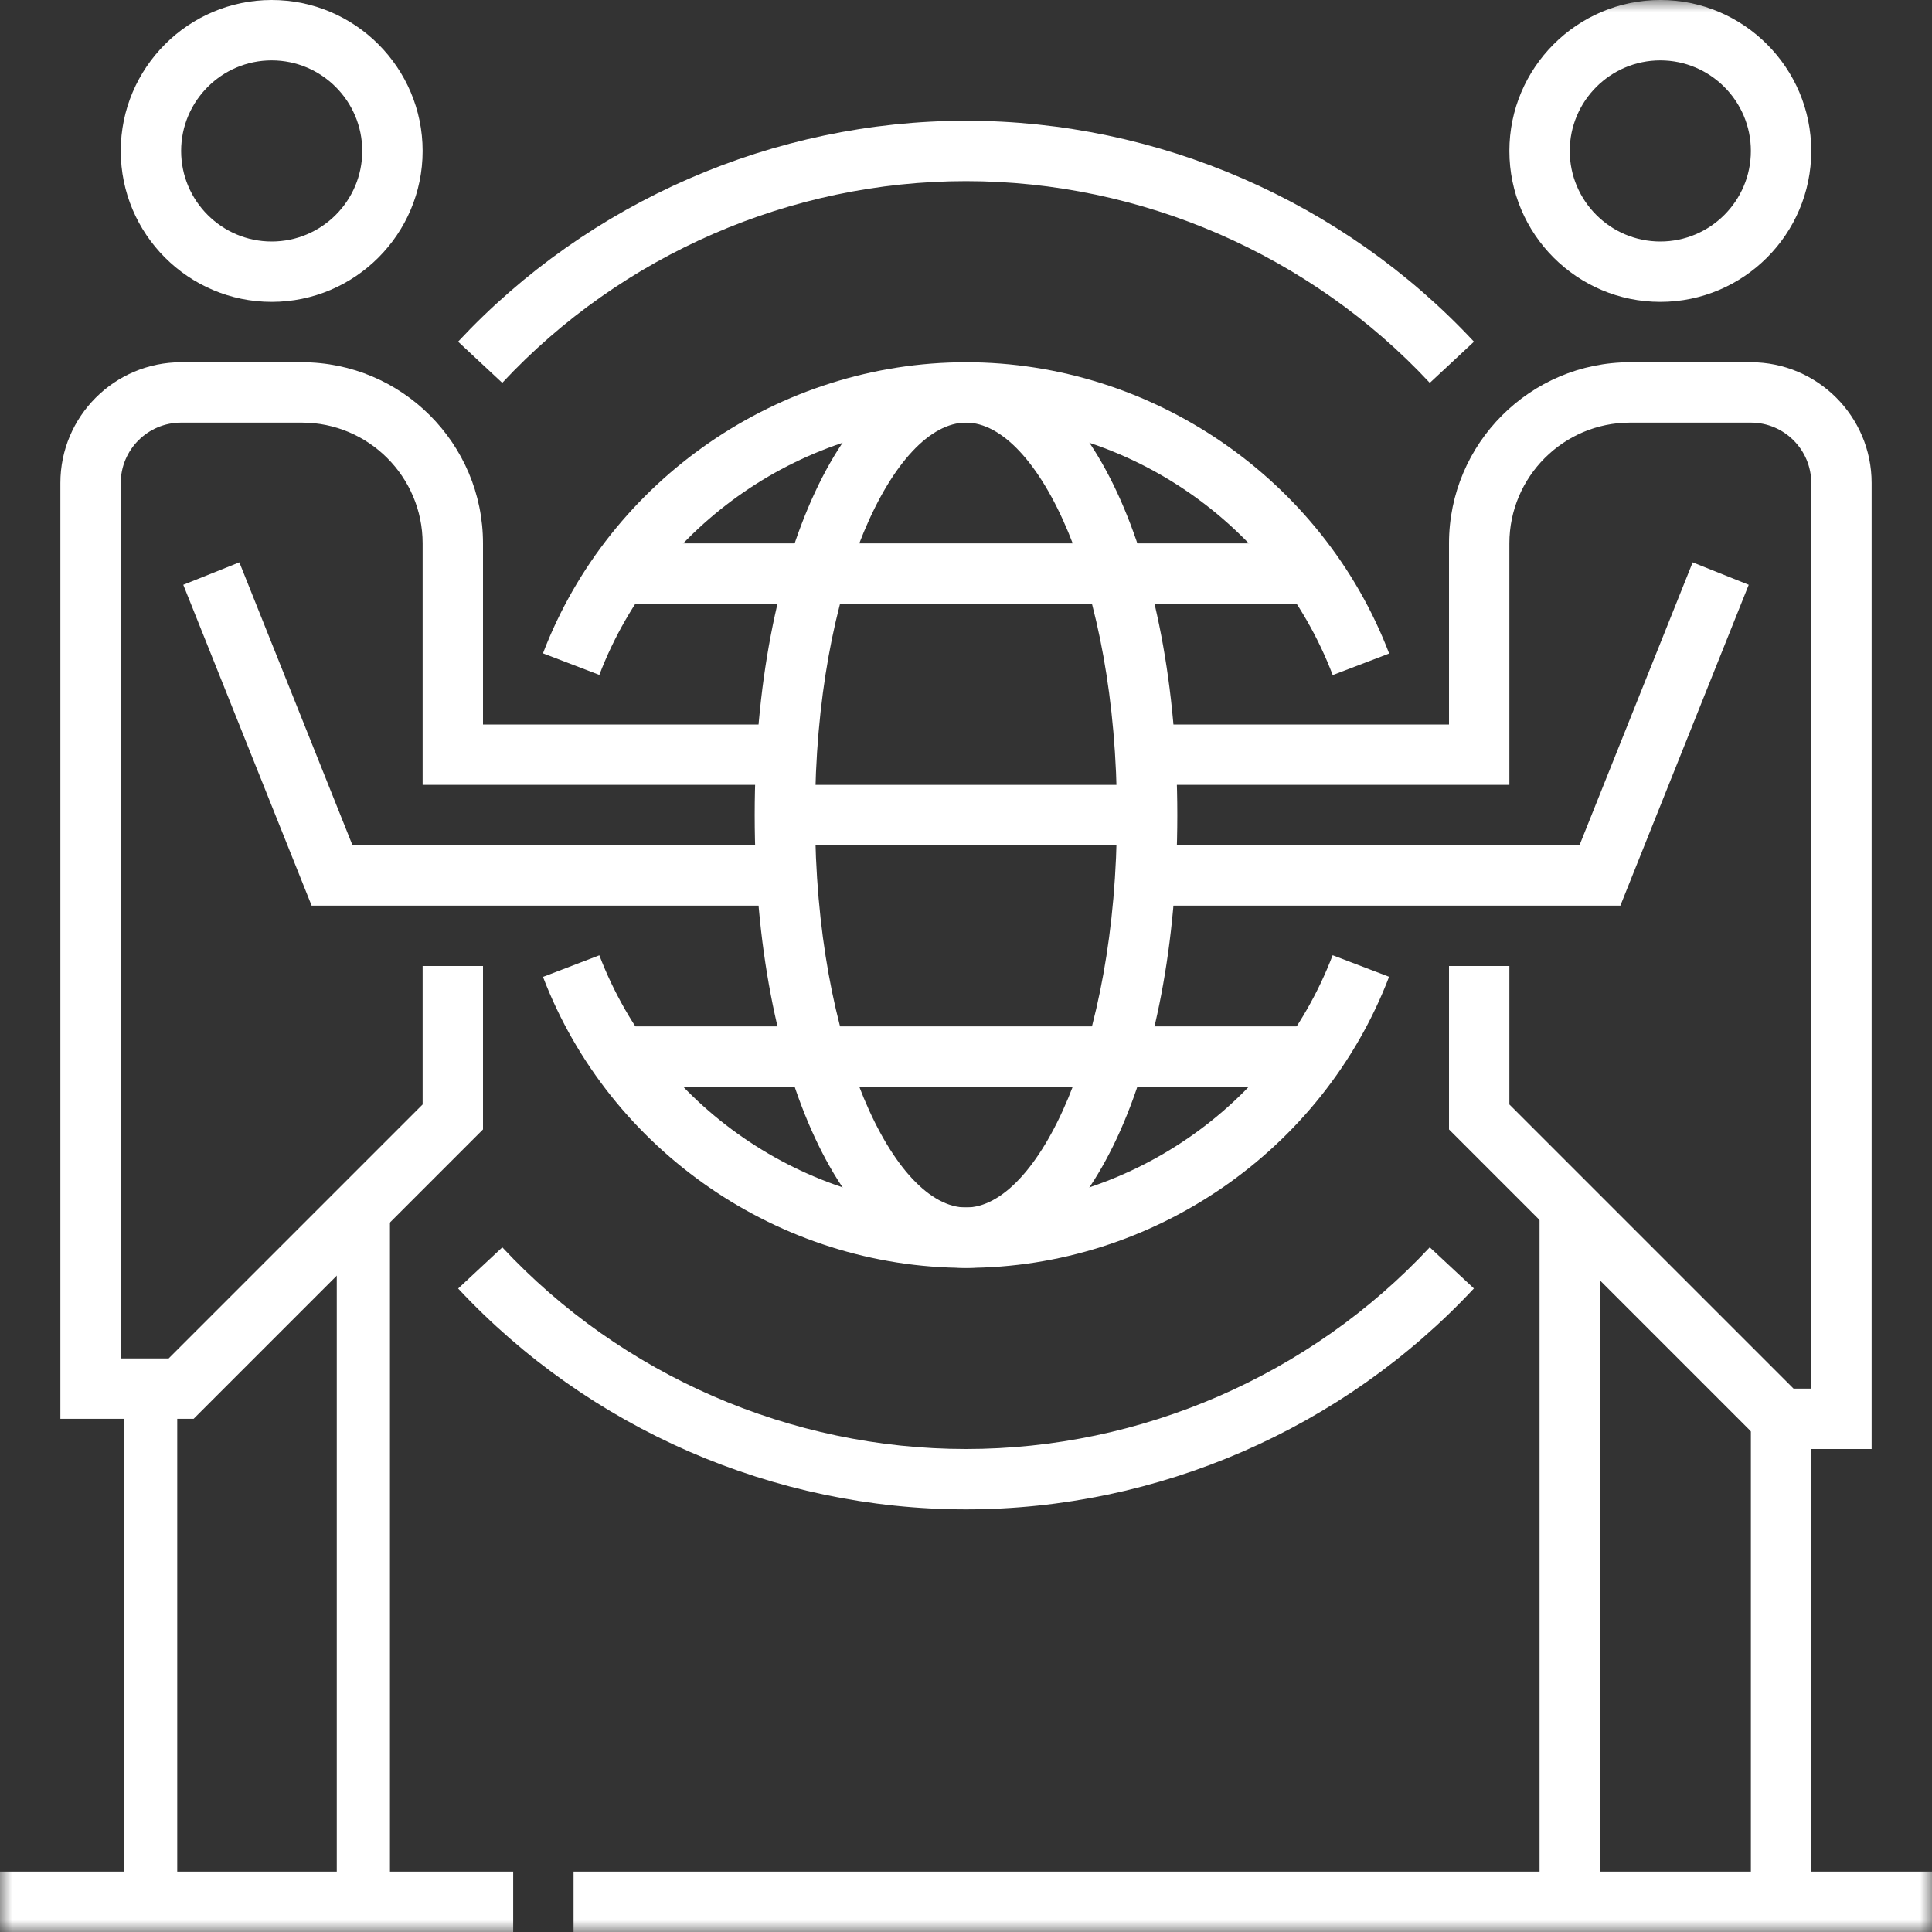
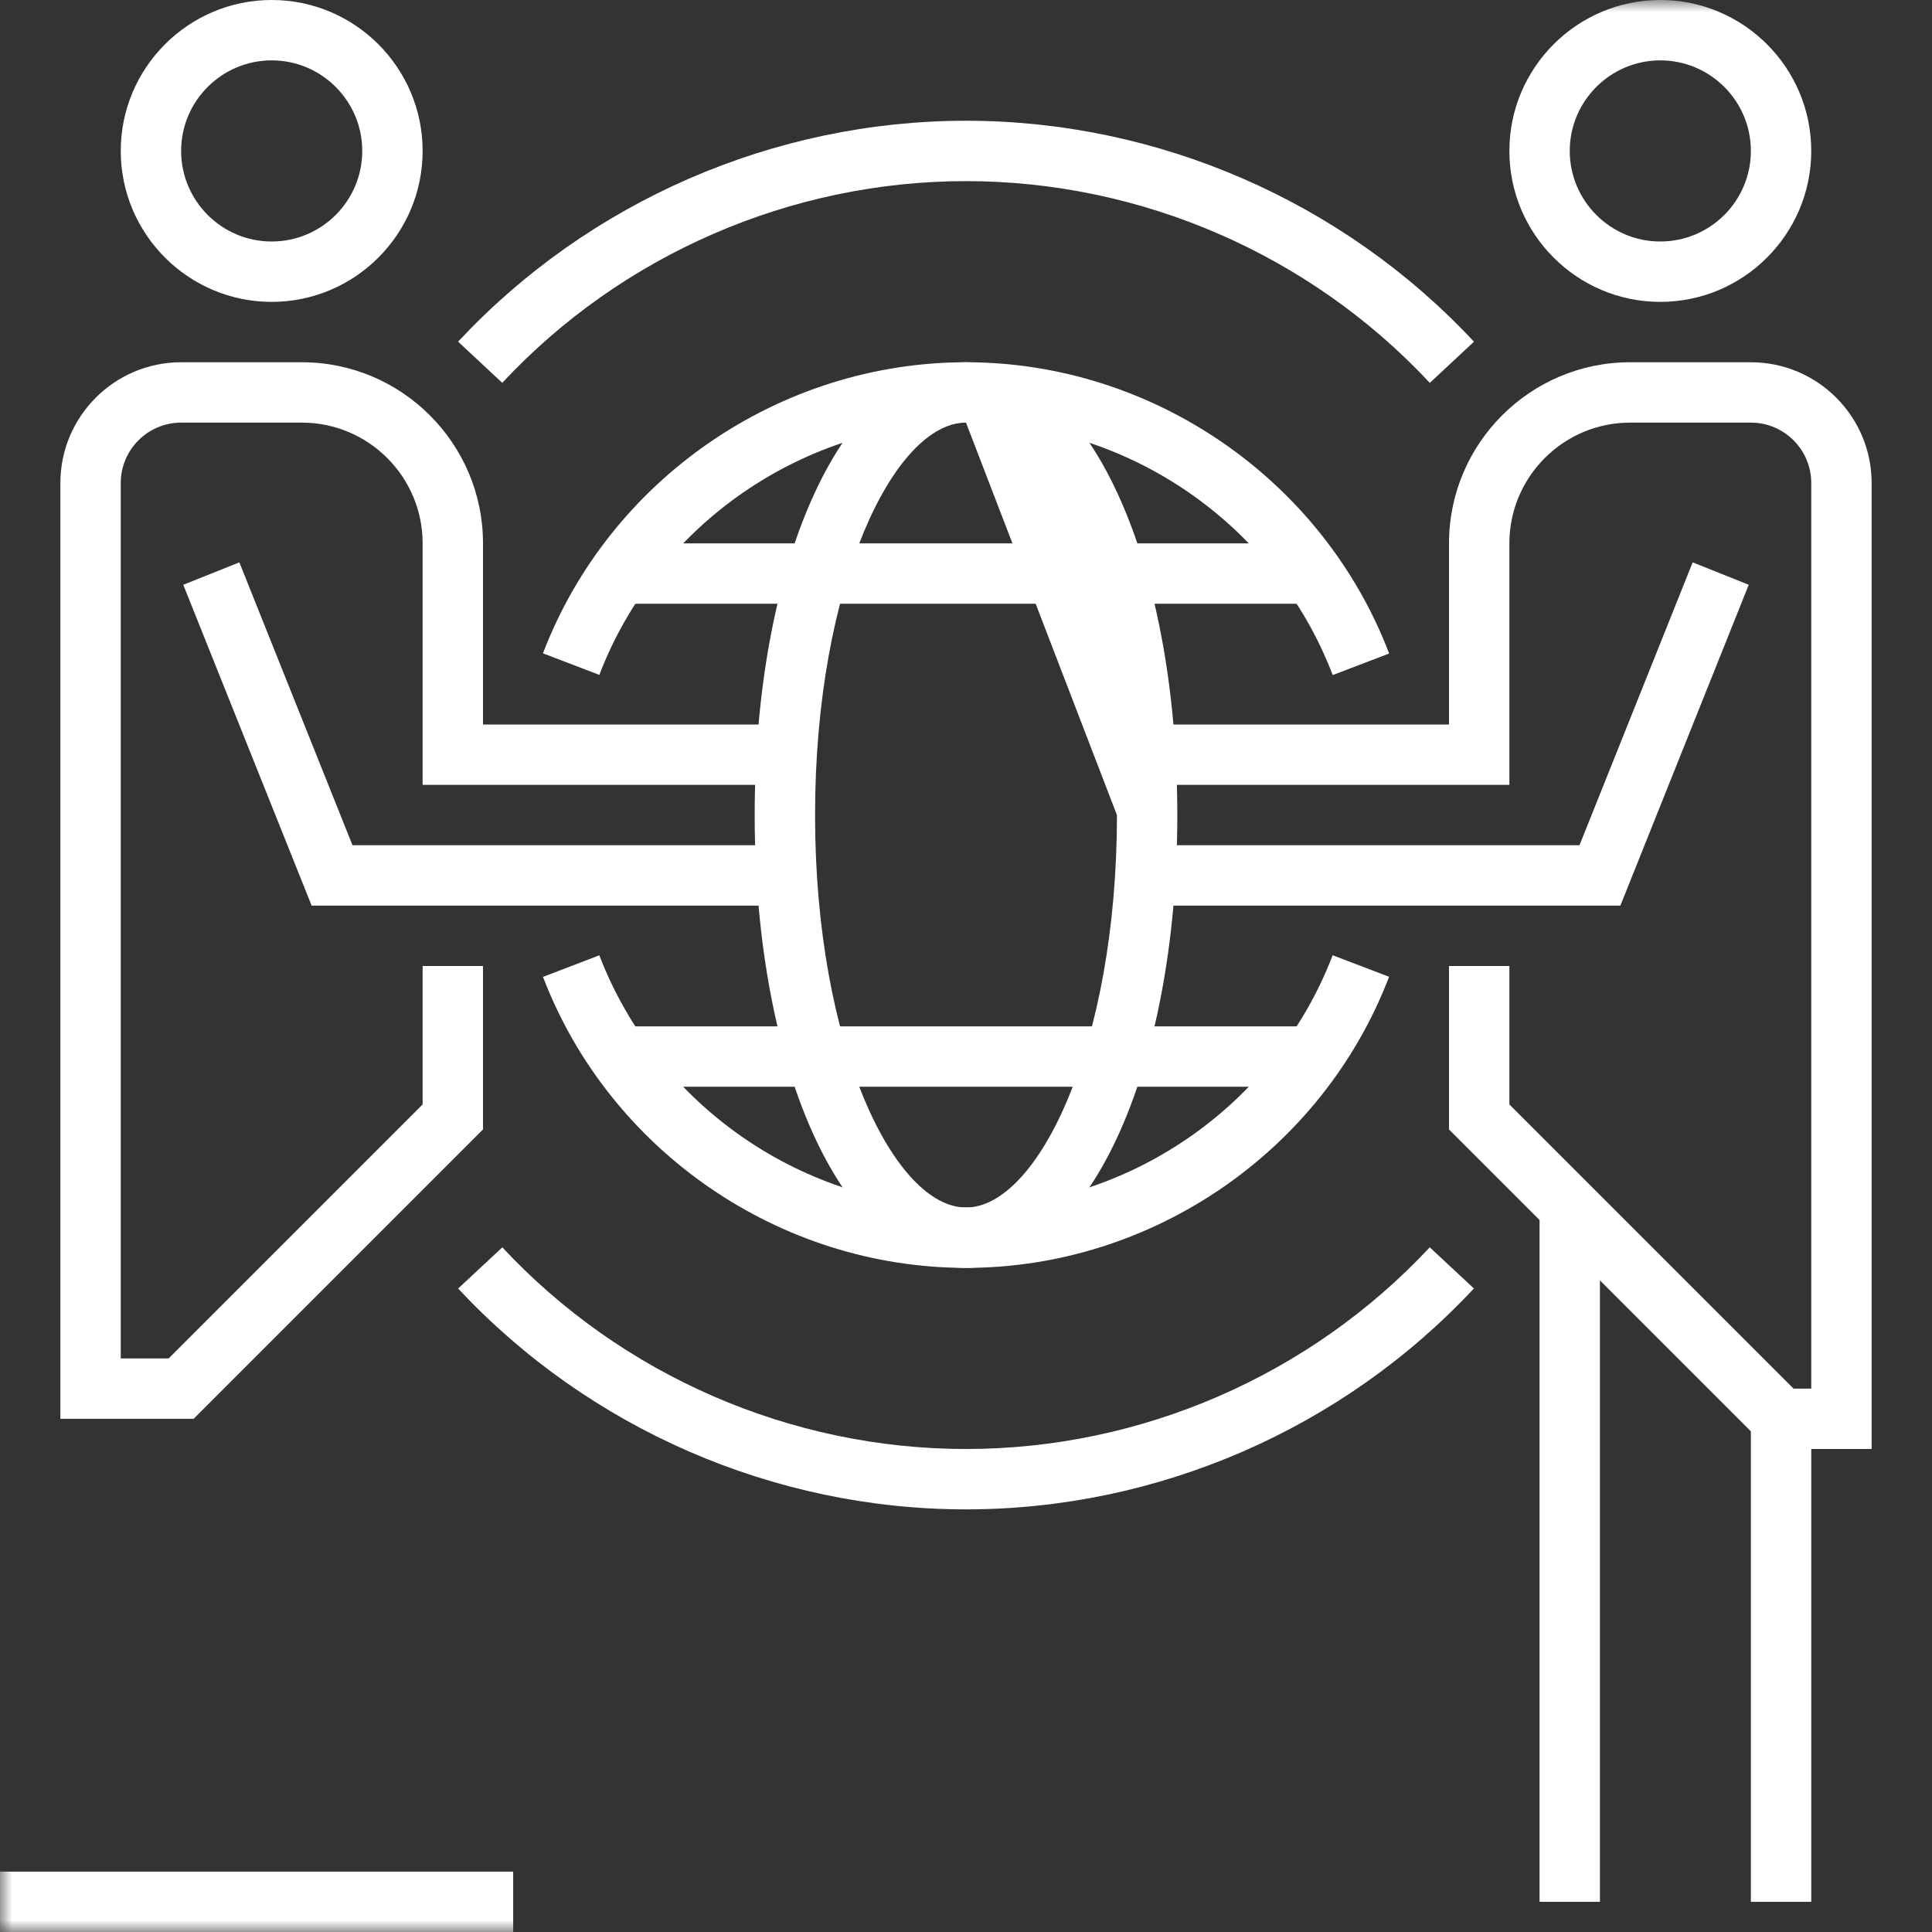
<svg xmlns="http://www.w3.org/2000/svg" xmlns:xlink="http://www.w3.org/1999/xlink" width="80px" height="80px" viewBox="0 0 80 80" version="1.1">
  <rect x="0" y="0" width="80" height="80" fill="#333333" stroke="none" />
  <title>support</title>
  <defs>
    <polygon id="path-1" points="0 80 80 80 80 0 0 0" />
  </defs>
  <g id="Page-2" stroke="none" stroke-width="1" fill="none" fill-rule="evenodd">
    <g id="Artboard" transform="translate(-54, -498)">
      <g id="support" transform="translate(54, 498)">
-         <polygon id="Fill-1" fill="#FFFFFF" points="13.945 78.532 16.147 78.532 16.147 49.908 13.945 49.908" />
-         <polygon id="Fill-2" fill="#FFFFFF" points="5.138 78.532 7.339 78.532 7.339 57.248 5.138 57.248" />
        <g id="Group-25">
          <path d="M11.25,2.5 C9.182,2.5 7.5,4.183 7.5,6.25 C7.5,8.318 9.182,10 11.25,10 C13.318,10 15,8.318 15,6.25 C15,4.183 13.318,2.5 11.25,2.5 M11.25,12.5 C7.804,12.5 5,9.696 5,6.25 C5,2.804 7.804,0 11.25,0 C14.696,0 17.5,2.804 17.5,6.25 C17.5,9.696 14.696,12.5 11.25,12.5" id="Fill-3" fill="#FFFFFF" />
          <path d="M8.018,58.75 L2.5,58.75 L2.5,20 C2.5,17.242 4.743,15 7.5,15 L12.5,15 C16.636,15 20,18.364 20,22.5 L20,30 L32.5,30 L32.5,32.5 L17.5,32.5 L17.5,22.5 C17.5,19.742 15.258,17.5 12.5,17.5 L7.5,17.5 C6.121,17.5 5,18.621 5,20 L5,56.25 L6.983,56.25 L17.5,45.733 L17.5,40 L20,40 L20,46.767 L8.018,58.75 Z" id="Fill-5" fill="#FFFFFF" />
          <polygon id="Fill-7" fill="#FFFFFF" points="32.5 37.5 12.904 37.5 7.589 24.215 9.911 23.285 14.596 35 32.5 35" />
          <mask id="mask-2" fill="white">
            <use xlink:href="#path-1" />
          </mask>
          <g id="Clip-10" />
          <polygon id="Fill-9" fill="#FFFFFF" mask="url(#mask-2)" points="63.75 78.75 66.25 78.75 66.25 50 63.75 50" />
          <polygon id="Fill-11" fill="#FFFFFF" mask="url(#mask-2)" points="72.5 78.75 75 78.75 75 58.75 72.5 58.75" />
          <path d="M68.75,2.5 C66.683,2.5 65,4.183 65,6.25 C65,8.318 66.683,10 68.75,10 C70.817,10 72.5,8.318 72.5,6.25 C72.5,4.183 70.817,2.5 68.75,2.5 M68.75,12.5 C65.304,12.5 62.5,9.696 62.5,6.25 C62.5,2.804 65.304,0 68.75,0 C72.196,0 75,2.804 75,6.25 C75,9.696 72.196,12.5 68.75,12.5" id="Fill-12" fill="#FFFFFF" mask="url(#mask-2)" />
          <path d="M77.5,60 L73.233,60 L60,46.767 L60,40 L62.5,40 L62.5,45.733 L74.267,57.5 L75,57.5 L75,20 C75,18.621 73.879,17.5 72.5,17.5 L67.5,17.5 C64.743,17.5 62.5,19.742 62.5,22.5 L62.5,32.5 L47.5,32.5 L47.5,30 L60,30 L60,22.5 C60,18.364 63.364,15 67.5,15 L72.5,15 C75.257,15 77.5,17.242 77.5,20 L77.5,60 Z" id="Fill-13" fill="#FFFFFF" mask="url(#mask-2)" />
          <polygon id="Fill-14" fill="#FFFFFF" mask="url(#mask-2)" points="67.096 37.5 47.5 37.5 47.5 35 65.403 35 70.09 23.285 72.411 24.215" />
-           <polygon id="Fill-15" fill="#FFFFFF" mask="url(#mask-2)" points="23.75 80 80 80 80 77.5 23.75 77.5" />
          <polygon id="Fill-16" fill="#FFFFFF" mask="url(#mask-2)" points="0 80 21.25 80 21.25 77.5 0 77.5" />
          <path d="M55.185,27.953 C52.798,21.701 46.696,17.5 40.001,17.5 C33.307,17.5 27.206,21.698 24.817,27.946 L22.483,27.053 C25.238,19.843 32.278,15 40.001,15 C47.725,15 54.767,19.847 57.522,27.061 L55.185,27.953 Z" id="Fill-17" fill="#FFFFFF" mask="url(#mask-2)" />
          <path d="M40,52.5 C32.281,52.5 25.241,47.657 22.484,40.451 L24.817,39.557 C27.209,45.804 33.309,50 40,50 C46.693,50 52.794,45.803 55.182,39.554 L57.519,40.446 C54.763,47.656 47.722,52.5 40,52.5" id="Fill-18" fill="#FFFFFF" mask="url(#mask-2)" />
          <path d="M59.205,15.854 C54.255,10.544 47.255,7.5 40,7.5 C32.745,7.5 25.745,10.544 20.797,15.853 L18.969,14.147 C24.389,8.335 32.054,5 40,5 C47.947,5 55.613,8.335 61.034,14.149 L59.205,15.854 Z" id="Fill-19" fill="#FFFFFF" mask="url(#mask-2)" />
          <path d="M40,62.5 C32.055,62.5 24.39,59.167 18.971,53.355 L20.8,51.65 C25.747,56.956 32.745,60 40,60 C47.256,60 54.254,56.955 59.203,51.648 L61.031,53.352 C55.611,59.165 47.946,62.5 40,62.5" id="Fill-20" fill="#FFFFFF" mask="url(#mask-2)" />
          <polygon id="Fill-21" fill="#FFFFFF" mask="url(#mask-2)" points="26.25 25 53.75 25 53.75 22.5 26.25 22.5" />
          <polygon id="Fill-22" fill="#FFFFFF" mask="url(#mask-2)" points="26.25 45 53.75 45 53.75 42.5 26.25 42.5" />
-           <polygon id="Fill-23" fill="#FFFFFF" mask="url(#mask-2)" points="32.5 35 47.5 35 47.5 32.5 32.5 32.5" />
-           <path d="M40,17.5 C37.044,17.5 33.75,24.174 33.75,33.75 C33.75,43.326 37.044,50 40,50 C42.956,50 46.25,43.326 46.25,33.75 C46.25,24.174 42.956,17.5 40,17.5 M40,52.5 C35.013,52.5 31.25,44.439 31.25,33.75 C31.25,23.061 35.013,15 40,15 C44.987,15 48.75,23.061 48.75,33.75 C48.75,44.439 44.987,52.5 40,52.5" id="Fill-24" fill="#FFFFFF" mask="url(#mask-2)" />
+           <path d="M40,17.5 C37.044,17.5 33.75,24.174 33.75,33.75 C33.75,43.326 37.044,50 40,50 C42.956,50 46.25,43.326 46.25,33.75 M40,52.5 C35.013,52.5 31.25,44.439 31.25,33.75 C31.25,23.061 35.013,15 40,15 C44.987,15 48.75,23.061 48.75,33.75 C48.75,44.439 44.987,52.5 40,52.5" id="Fill-24" fill="#FFFFFF" mask="url(#mask-2)" />
        </g>
      </g>
    </g>
  </g>
</svg>